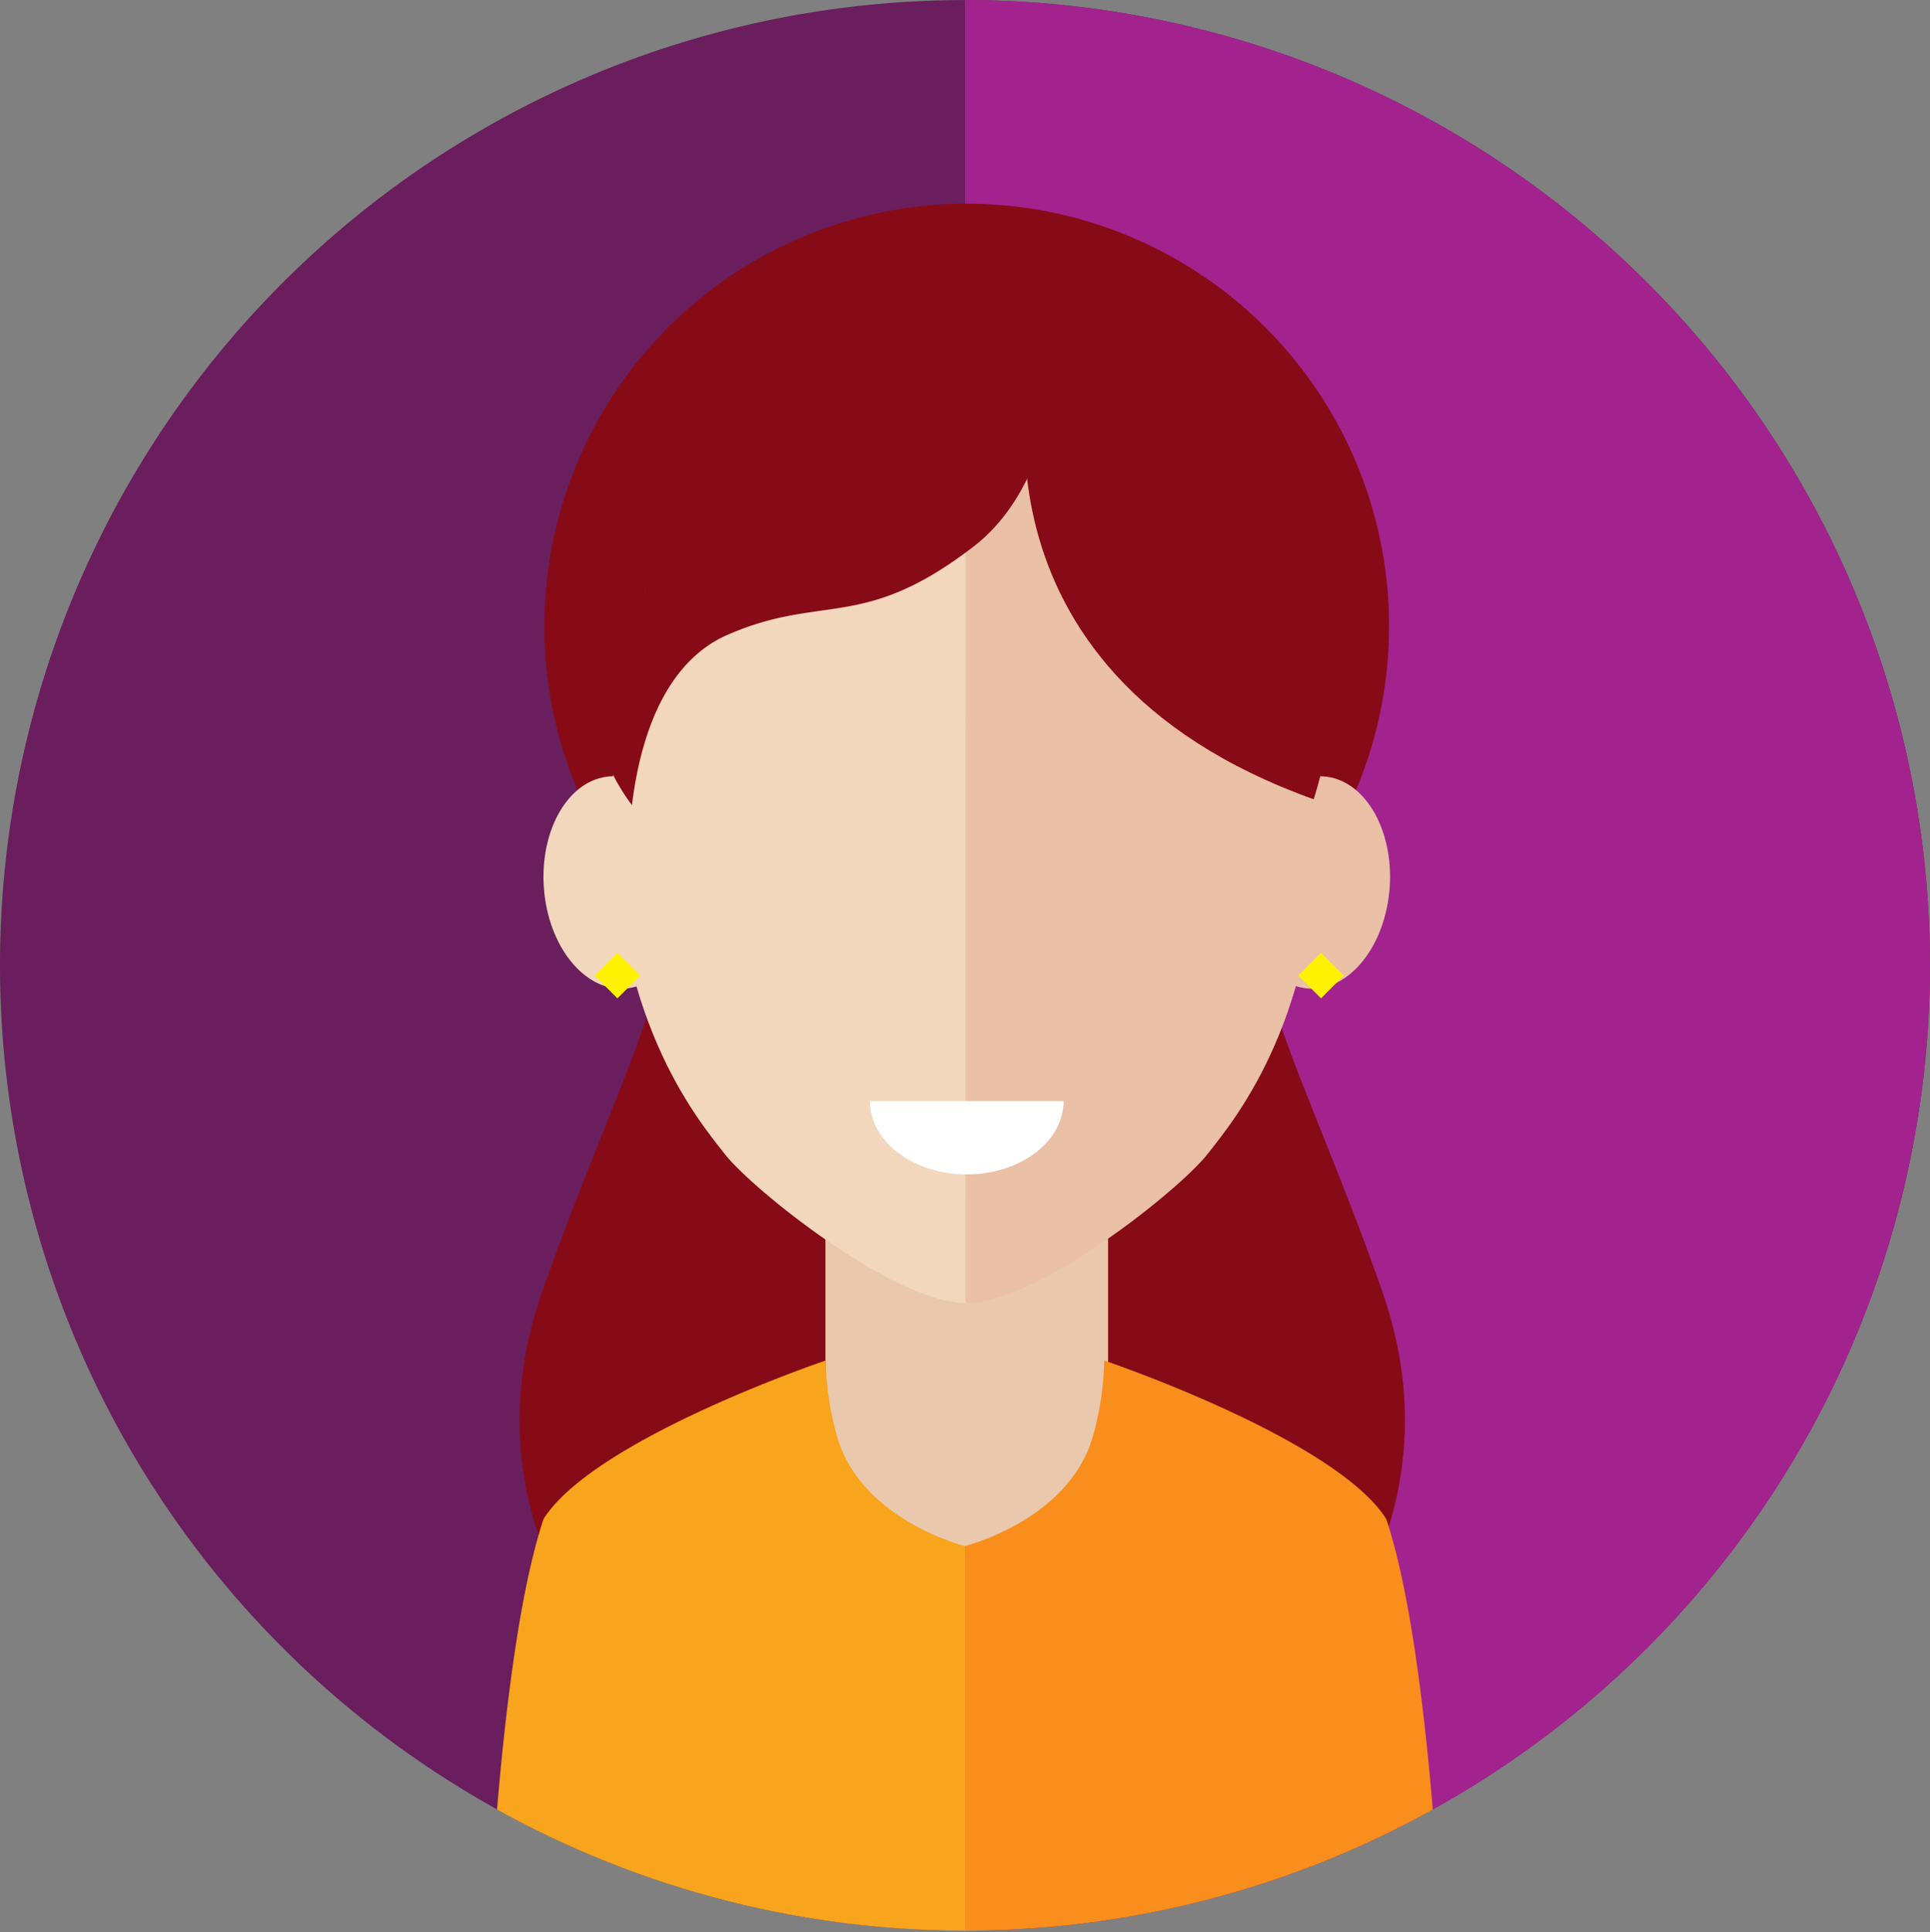
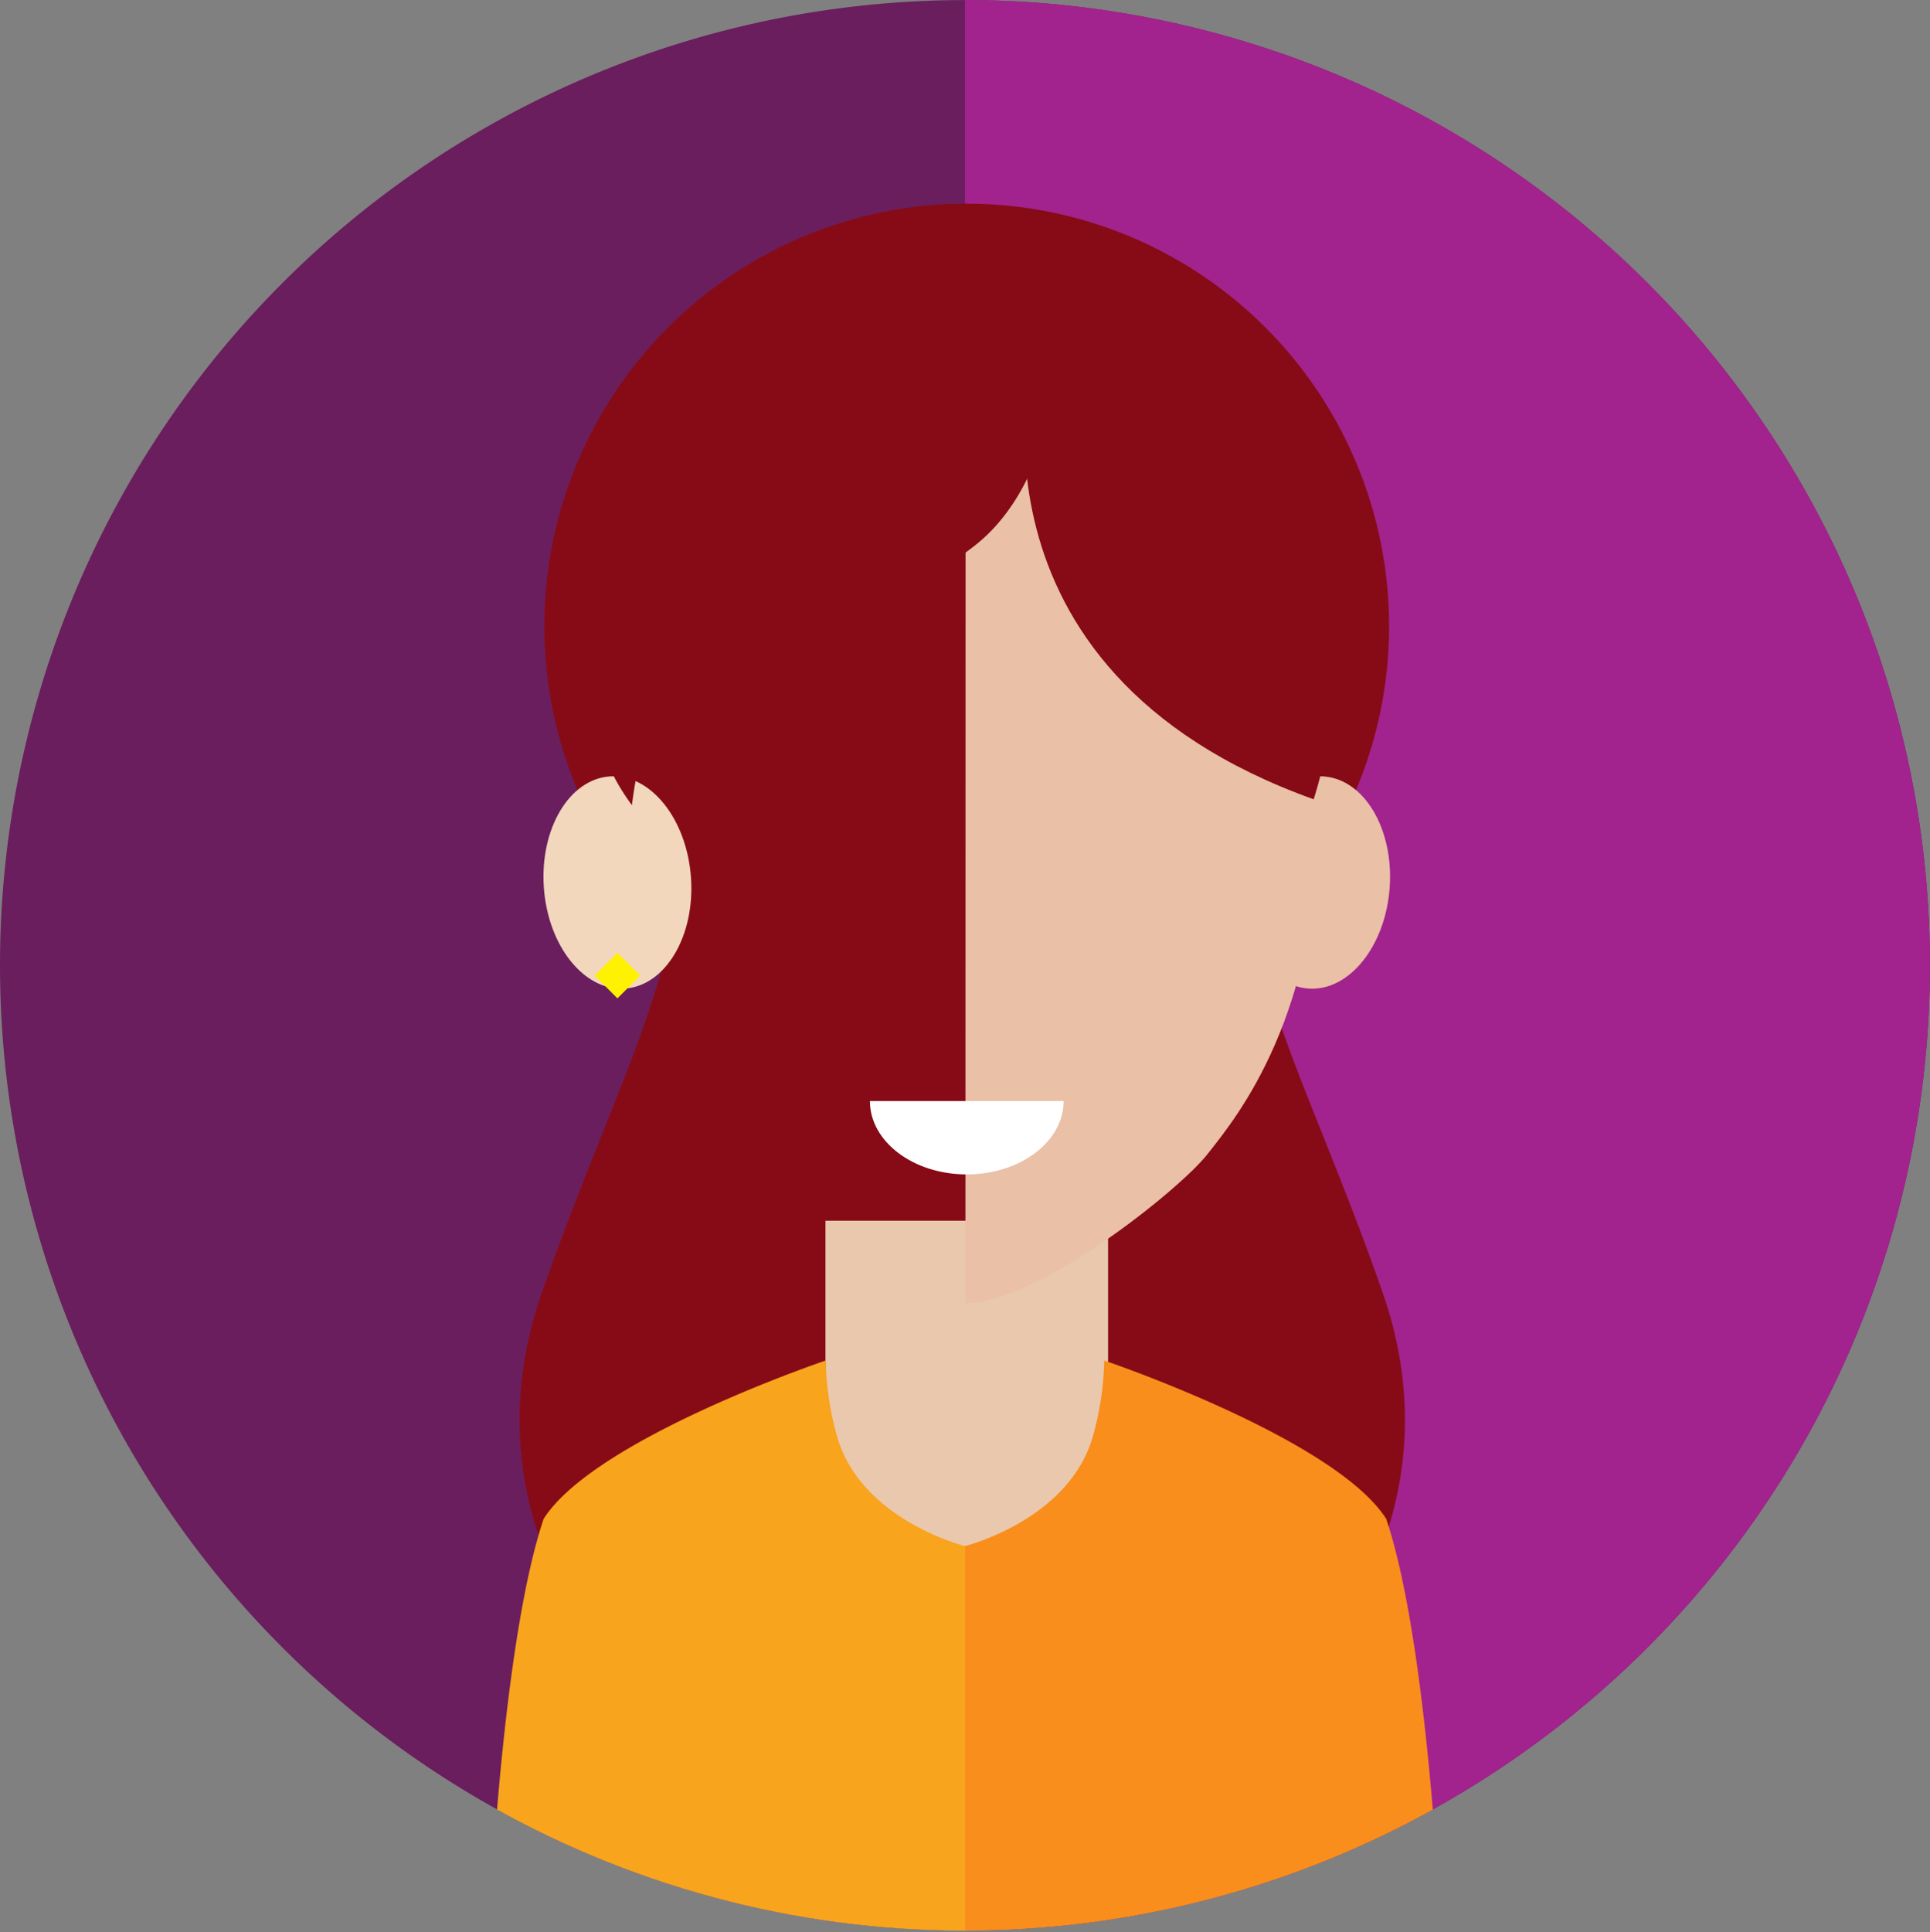
<svg xmlns="http://www.w3.org/2000/svg" id="Layer_1" data-name="Layer 1" viewBox="0 0 240.45 240.66">
  <rect x="0" y="0" width="240.45" height="240.66" fill="#808080" stroke="none" />
  <defs>
    <clipPath id="clip-path" transform="translate(-5.27 -5)">
      <circle cx="125.49" cy="125.23" r="120.23" transform="translate(-18.39 21.66) rotate(-9.19)" fill="none" />
    </clipPath>
  </defs>
  <title>mae4</title>
  <g id="women_6" data-name="women 6">
    <path d="M245.71,125.23A120.22,120.22,0,1,0,125.49,245.45,120.22,120.22,0,0,0,245.71,125.23Z" transform="translate(-5.27 -5)" fill="#6a1e5e" />
    <path d="M245.71,125.23A120.22,120.22,0,0,0,125.49,5V245.45A120.22,120.22,0,0,0,245.71,125.23Z" transform="translate(-5.27 -5)" fill="#a2238d" />
    <g clip-path="url(#clip-path)">
      <path d="M125.71,213.65h-43S62.85,194.46,72.78,166,91.3,126.3,92,95.87h33.74Z" transform="translate(-5.27 -5)" fill="#870b16" />
      <path d="M124.6,213.65h43s19.85-19.19,9.93-47.65S159,126.3,158.35,95.87H124.6Z" transform="translate(-5.27 -5)" fill="#870b16" />
      <path d="M178.33,83a52.62,52.62,0,1,0-52.62,52.61A52.62,52.62,0,0,0,178.33,83Z" transform="translate(-5.27 -5)" fill="#870b16" />
      <polygon points="138.05 190.66 120.22 240.66 102.84 190.66 102.84 152.05 138.05 152.05 138.05 190.66" fill="#eac8ad" />
-       <path d="M125.71,50.05c-17.09,0-44.13,9.72-44.13,55.26,0,26.29,10.25,38.69,14,43.45,3.43,4.39,21.08,18.56,30.14,18.56Z" transform="translate(-5.27 -5)" fill="#f2d7bc" />
+       <path d="M125.71,50.05Z" transform="translate(-5.27 -5)" fill="#f2d7bc" />
      <path d="M73.08,116.17c-.75-7.28,2.71-13.73,7.74-14.42s9.72,4.65,10.48,11.92-2.72,13.73-7.75,14.42S73.83,123.44,73.08,116.17Z" transform="translate(-5.27 -5)" fill="#f2d7bc" />
      <path d="M125.57,50.05c17.1,0,44.13,9.72,44.13,55.26,0,26.29-10.25,38.69-14,43.45-3.44,4.39-21.08,18.56-30.15,18.56Z" transform="translate(-5.27 -5)" fill="#eac0a7" />
      <path d="M178.35,116.17c.75-7.28-2.72-13.73-7.75-14.42s-9.72,4.65-10.47,11.92,2.71,13.73,7.74,14.42S177.59,123.44,178.35,116.17Z" transform="translate(-5.27 -5)" fill="#eac0a7" />
      <path d="M125.13,39a23.23,23.23,0,0,0-2.59-.18S93.66,41,85.63,78.61C81.77,81.5,74.7,92.75,84,105.29,85.31,94.68,89.19,87,95.91,84.07c11.93-5.19,16.84-.37,30.66-11,8.07-6.2,11-18.65,9.19-25.61A12.75,12.75,0,0,0,125.13,39Z" transform="translate(-5.27 -5)" fill="#870b16" />
      <path d="M133.94,49.47s-10.41,38.83,35,55.09C179.86,69,160,45.83,133.94,49.47Z" transform="translate(-5.27 -5)" fill="#870b16" />
      <rect x="80.18" y="124.52" width="4.01" height="4.01" transform="translate(-70.66 90.19) rotate(-45.01)" fill="#fff200" />
-       <rect x="167.84" y="124.52" width="4.01" height="4.01" transform="translate(-44.98 152.18) rotate(-45.01)" fill="#fff200" />
      <path d="M125.49,245.66V197.57s-13.13-3.25-16-13.89a37.59,37.59,0,0,1-1.35-9.22S79.39,184.16,73,194.18c-5.34,15.88-6.8,51.48-6.8,51.48Z" transform="translate(-5.27 -5)" fill="#f8a41d" />
      <path d="M125.49,245.66V197.57s13.13-3.25,16-13.89a37.59,37.59,0,0,0,1.35-9.22s28.72,9.7,35.13,19.72c5.34,15.88,6.8,51.48,6.8,51.48Z" transform="translate(-5.27 -5)" fill="#f98e1c" />
      <path d="M125.71,151.28c6.67,0,12.07-4.09,12.07-9.14H113.65C113.65,147.19,119.05,151.28,125.71,151.28Z" transform="translate(-5.27 -5)" fill="#fff" />
    </g>
  </g>
</svg>